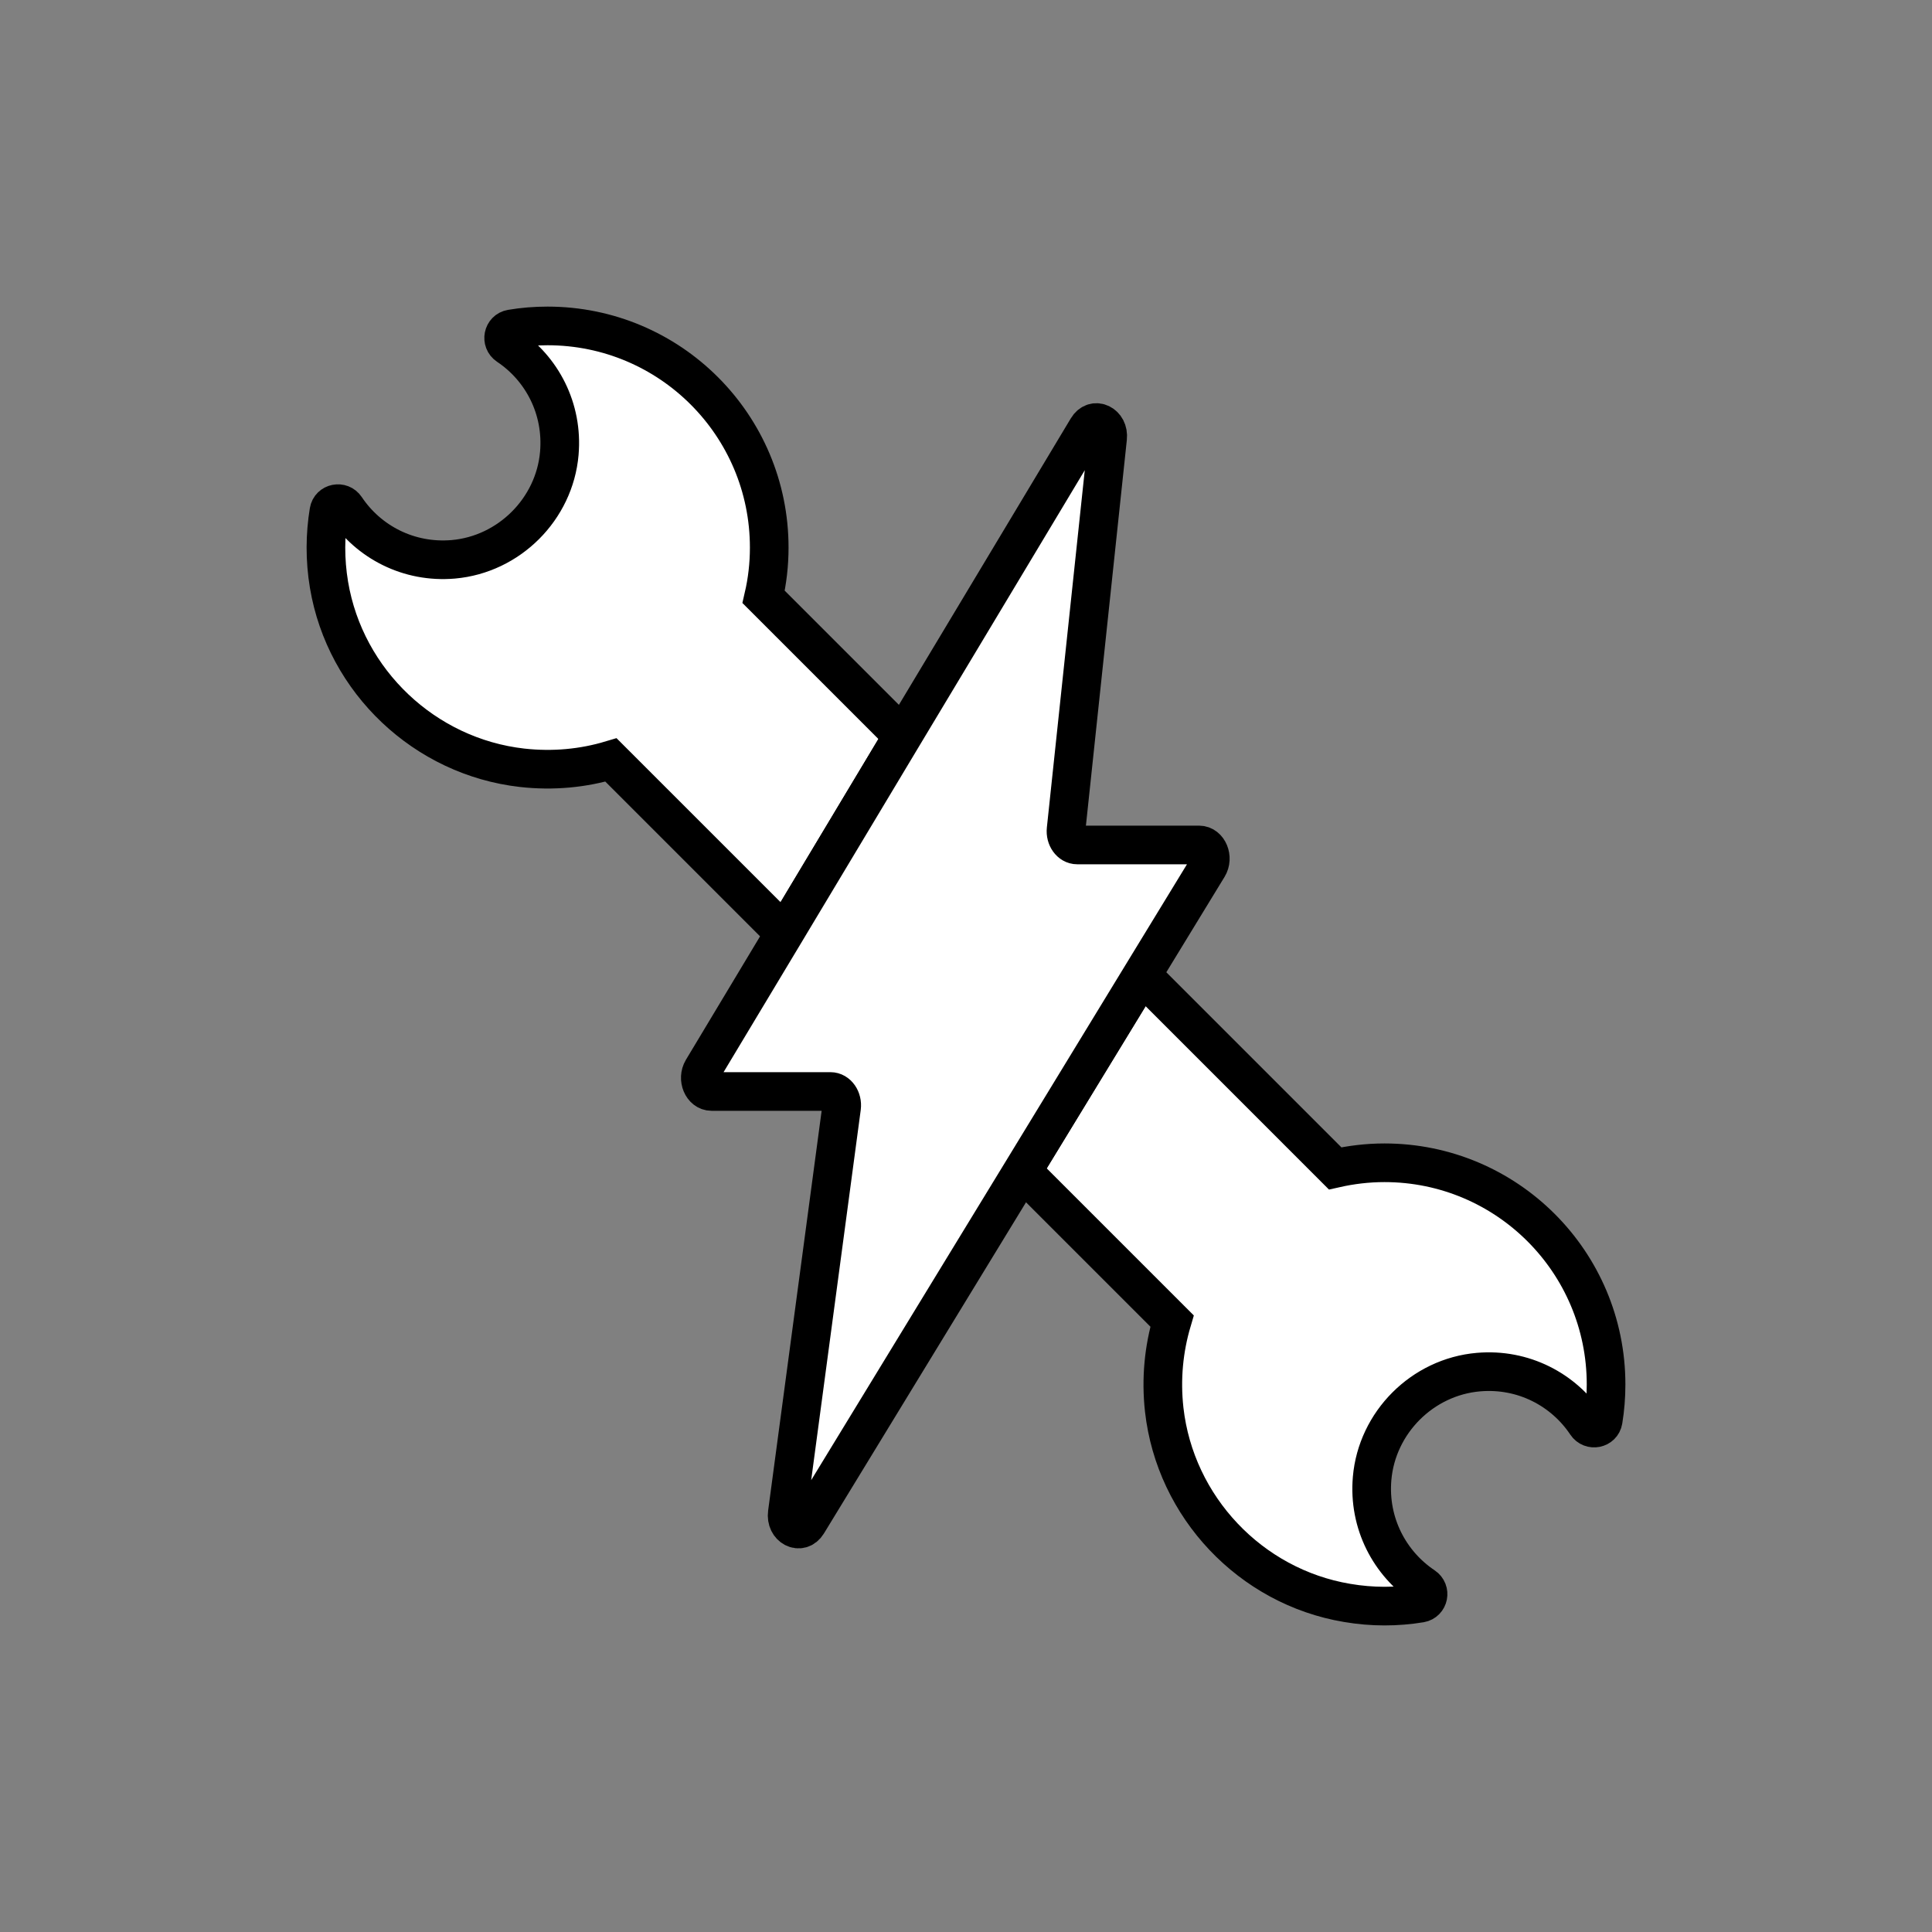
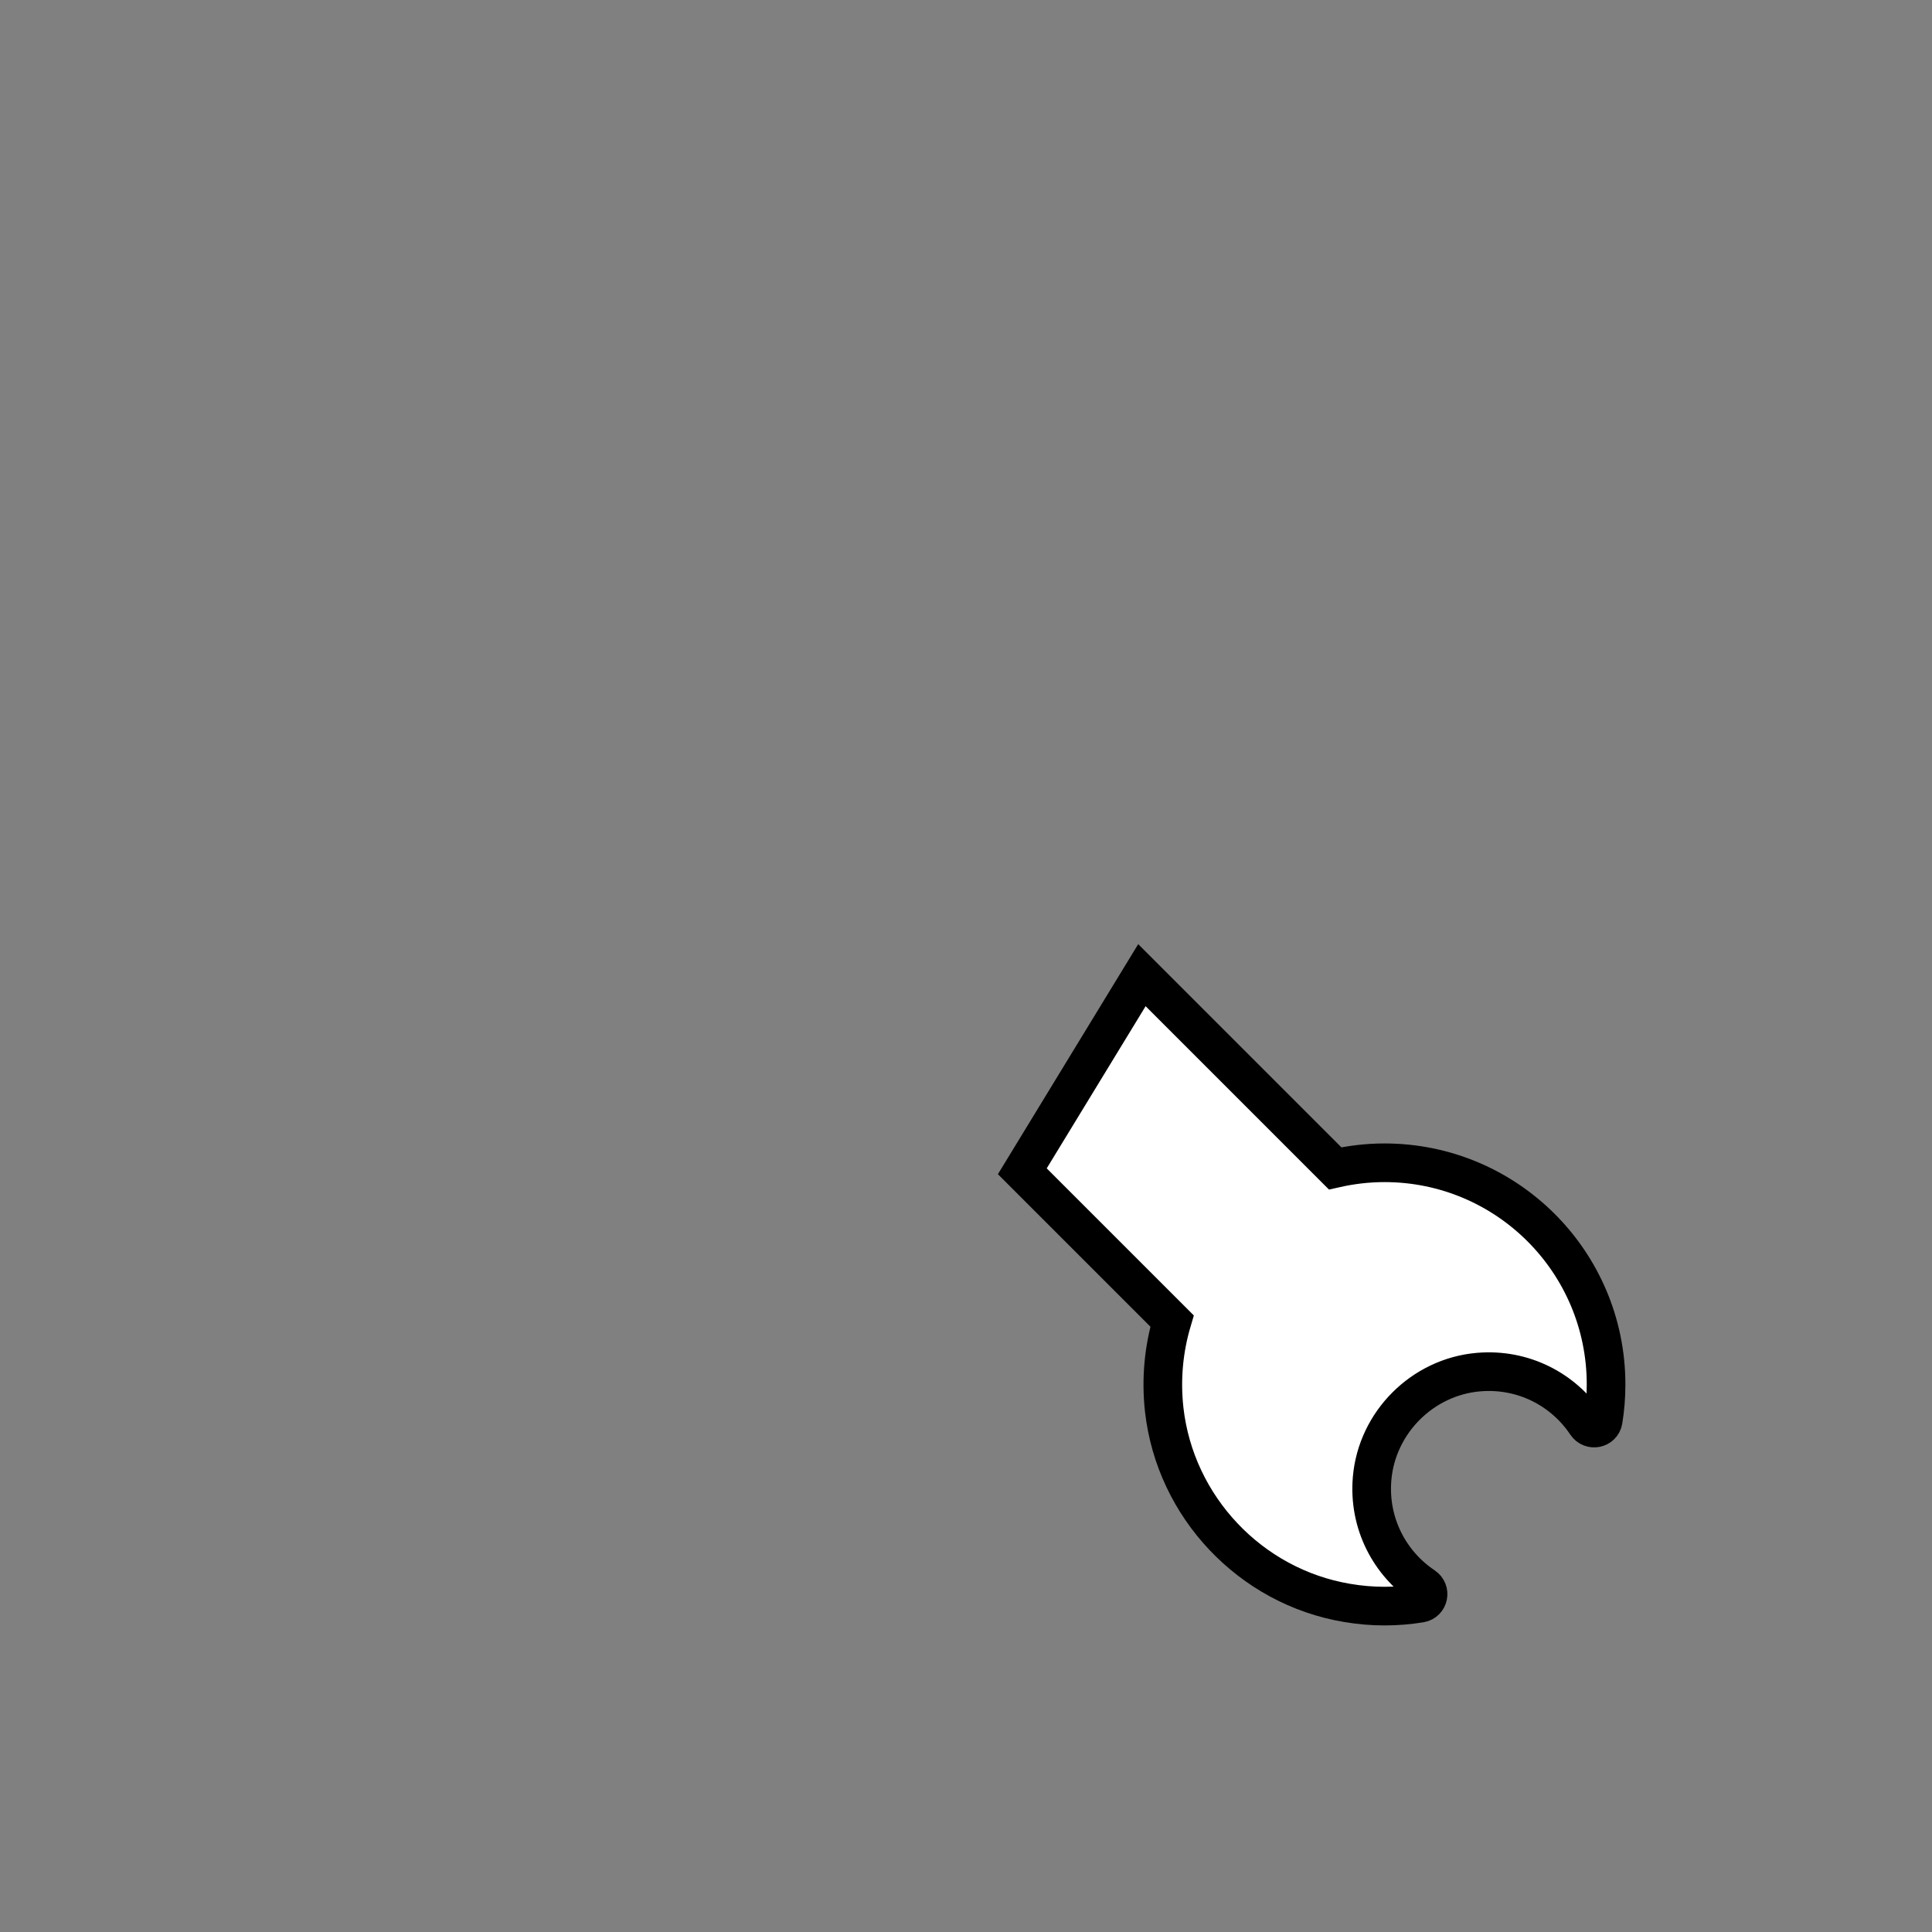
<svg xmlns="http://www.w3.org/2000/svg" version="1.1" id="Layer_1" x="0px" y="0px" viewBox="0 0 200 200" style="enable-background:new 0 0 200 200;" xml:space="preserve">
  <rect x="0" y="0" width="200" height="200" fill="#808080" stroke="none" />
  <style type="text/css">
	.st0{fill:#FFFFFF;stroke:#000000;stroke-width:4;stroke-miterlimit:10;}
</style>
  <g>
    <g>
-       <path class="st0" d="M93.45,76.19L81.2,96.62L63.25,78.67c-2.87,0.86-5.97,1.17-9.2,0.81c-10.07-1.14-18.31-8.93-19.99-18.93    c-0.44-2.63-0.41-5.2-0.01-7.63c0.14-0.85,1.26-1.07,1.74-0.35c2.35,3.52,6.5,5.73,11.14,5.33c5.77-0.51,10.47-5.2,10.97-10.97    c0.4-4.64-1.81-8.79-5.33-11.14c-0.72-0.48-0.5-1.6,0.35-1.74c1.23-0.21,2.48-0.31,3.76-0.31c12.68,0,22.95,10.27,22.95,22.94    c0,1.76-0.2,3.47-0.58,5.11L93.45,76.19z" />
      <path class="st0" d="M166.26,143.32c0,1.27-0.1,2.51-0.3,3.73c-0.14,0.85-1.26,1.07-1.74,0.35c-2.36-3.54-6.52-5.76-11.17-5.36    c-5.8,0.5-10.51,5.21-11.01,11.01c-0.4,4.65,1.83,8.81,5.36,11.17c0.72,0.48,0.5,1.59-0.35,1.74c-2.43,0.4-4.99,0.42-7.61-0.03    c-9.99-1.68-17.78-9.92-18.92-19.99c-0.36-3.22-0.04-6.32,0.81-9.19l-15.5-15.5l12.38-20.3l20,20c1.64-0.37,3.35-0.58,5.11-0.58    C155.99,120.37,166.26,130.64,166.26,143.32z" />
-       <path class="st0" d="M124.13,87.47h-12.62c-0.7,0-1.24-0.76-1.15-1.6l4.3-40.53c0.16-1.45-1.38-2.2-2.09-1.01l-13.68,22.8    l-5.44,9.06L81.2,96.62l-8.48,14.12c-0.56,0.94-0.01,2.25,0.94,2.25h12.31c0.72,0,1.26,0.79,1.15,1.65l-5.62,41.99    c-0.2,1.47,1.35,2.27,2.08,1.08l15.31-25.09l6.94-11.37l12.38-20.3l6.85-11.22C125.63,88.79,125.08,87.47,124.13,87.47z" />
    </g>
  </g>
</svg>